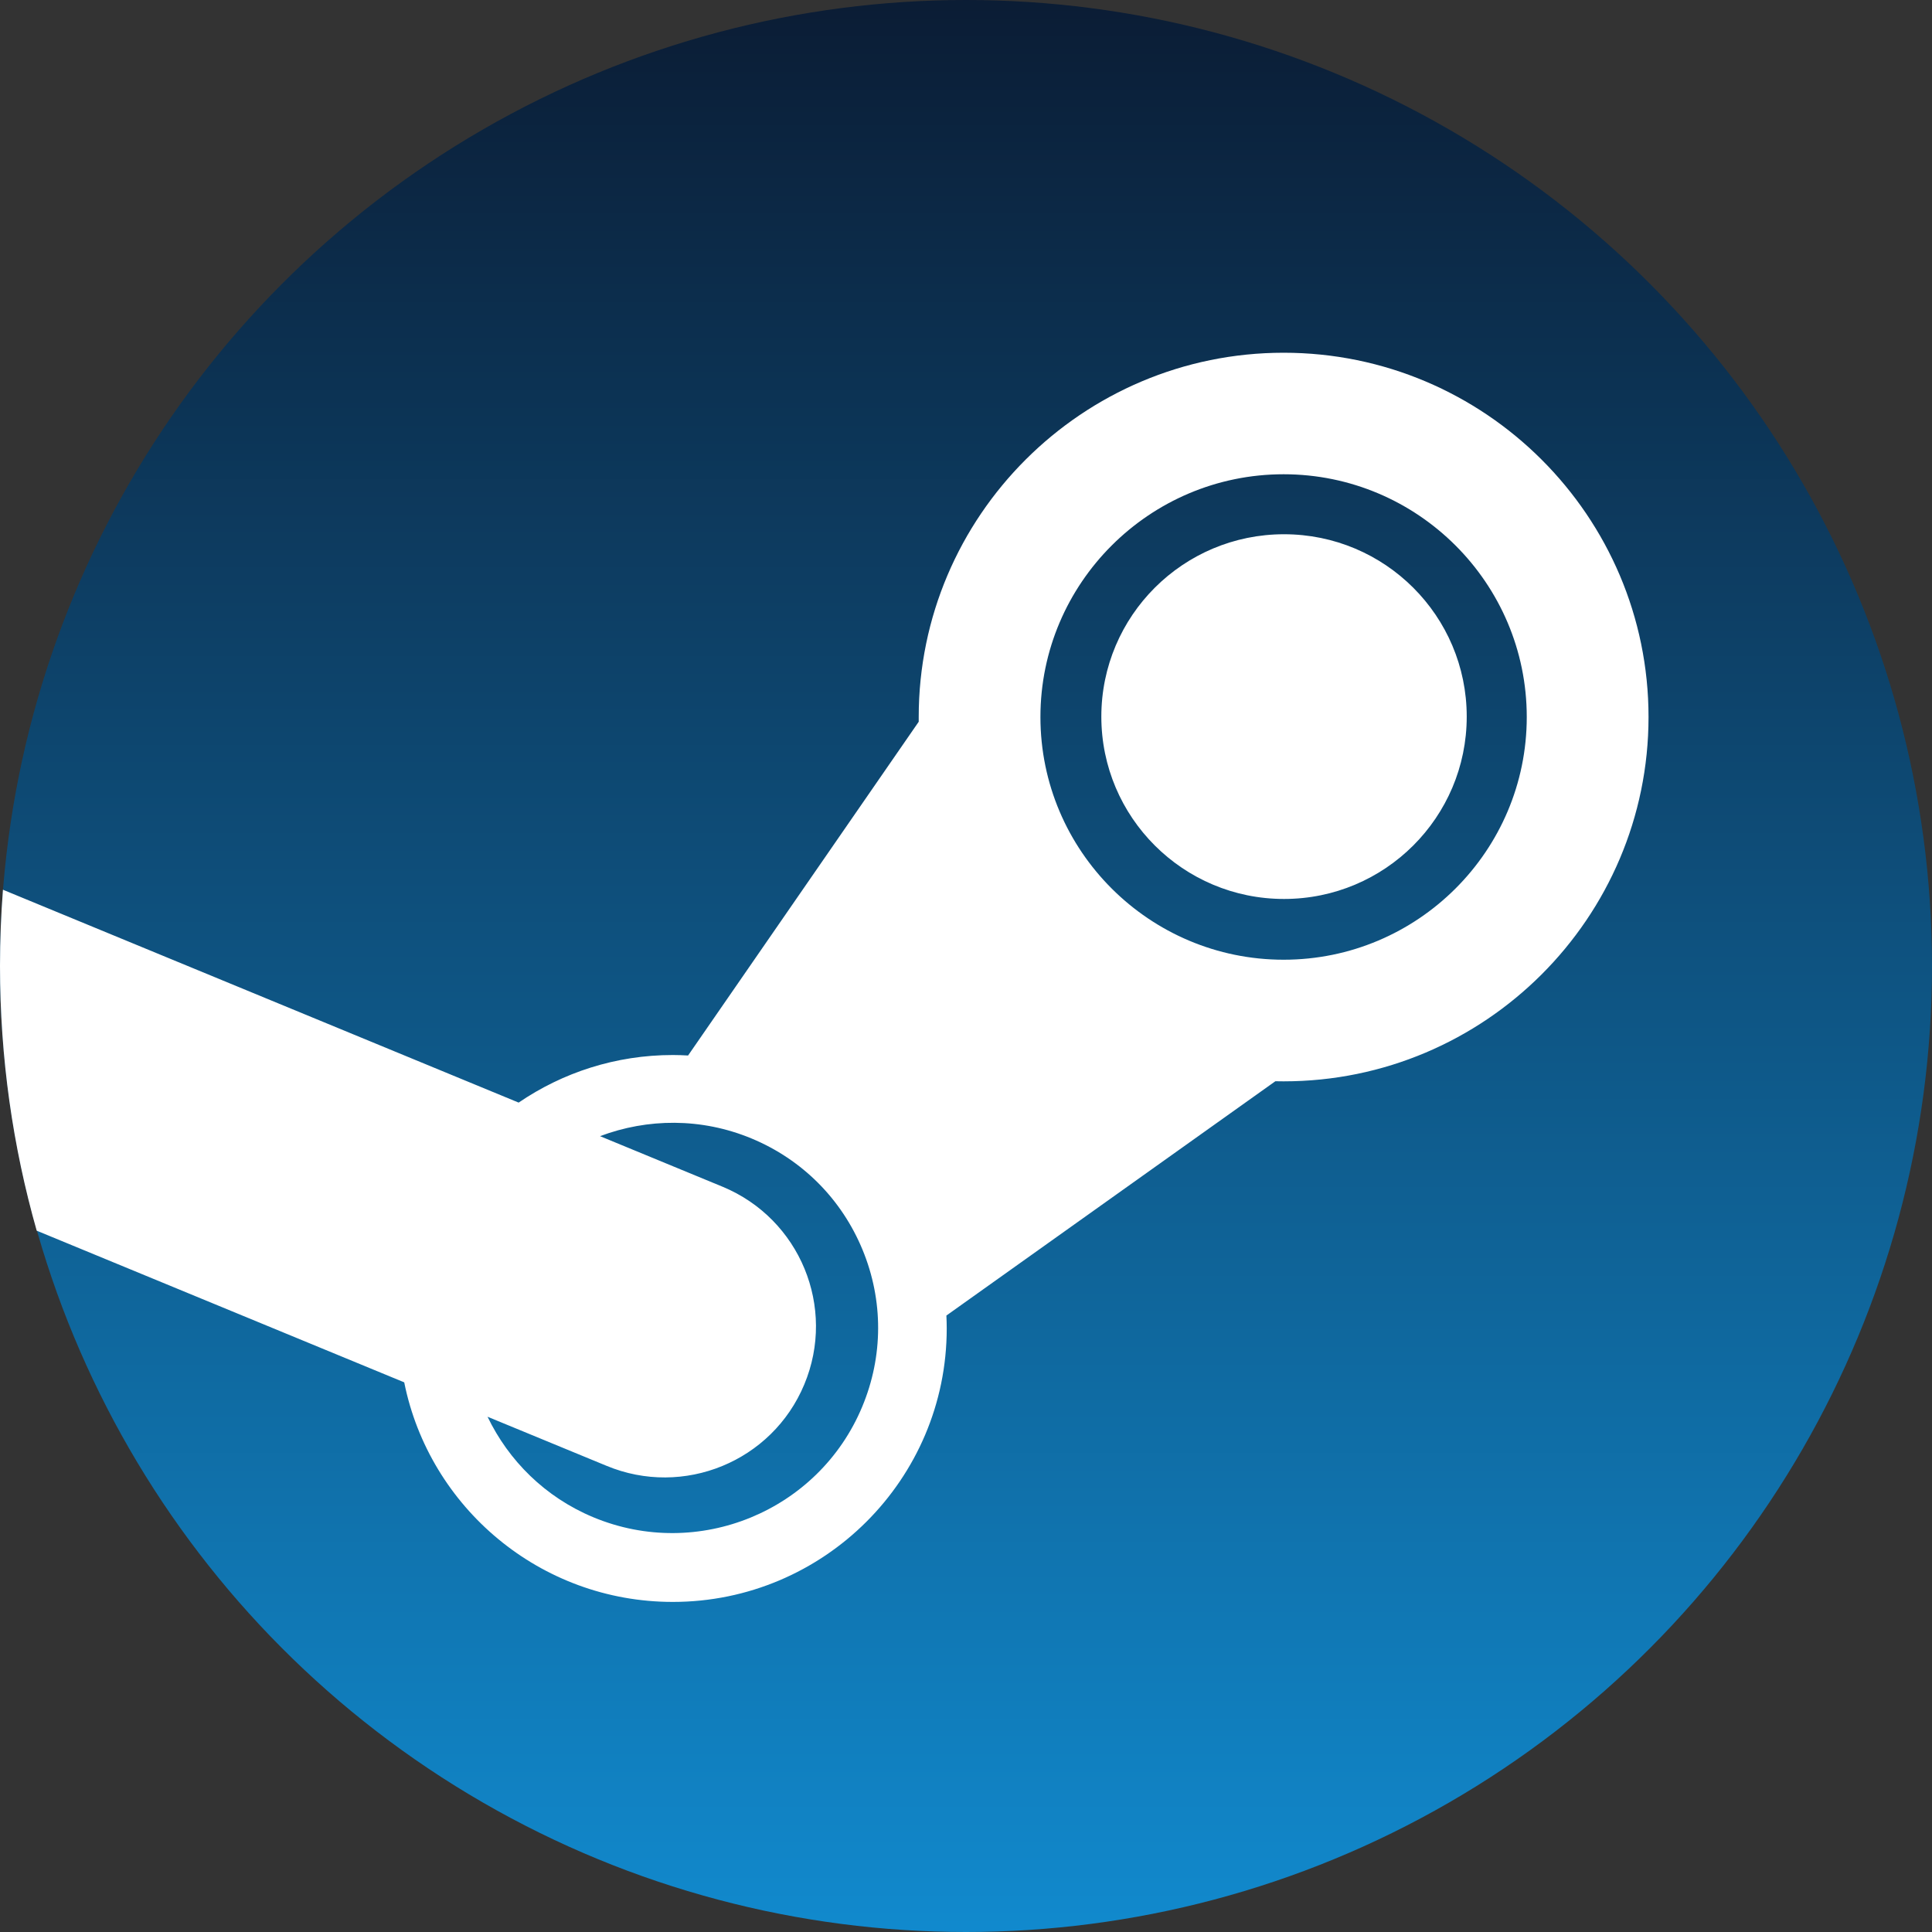
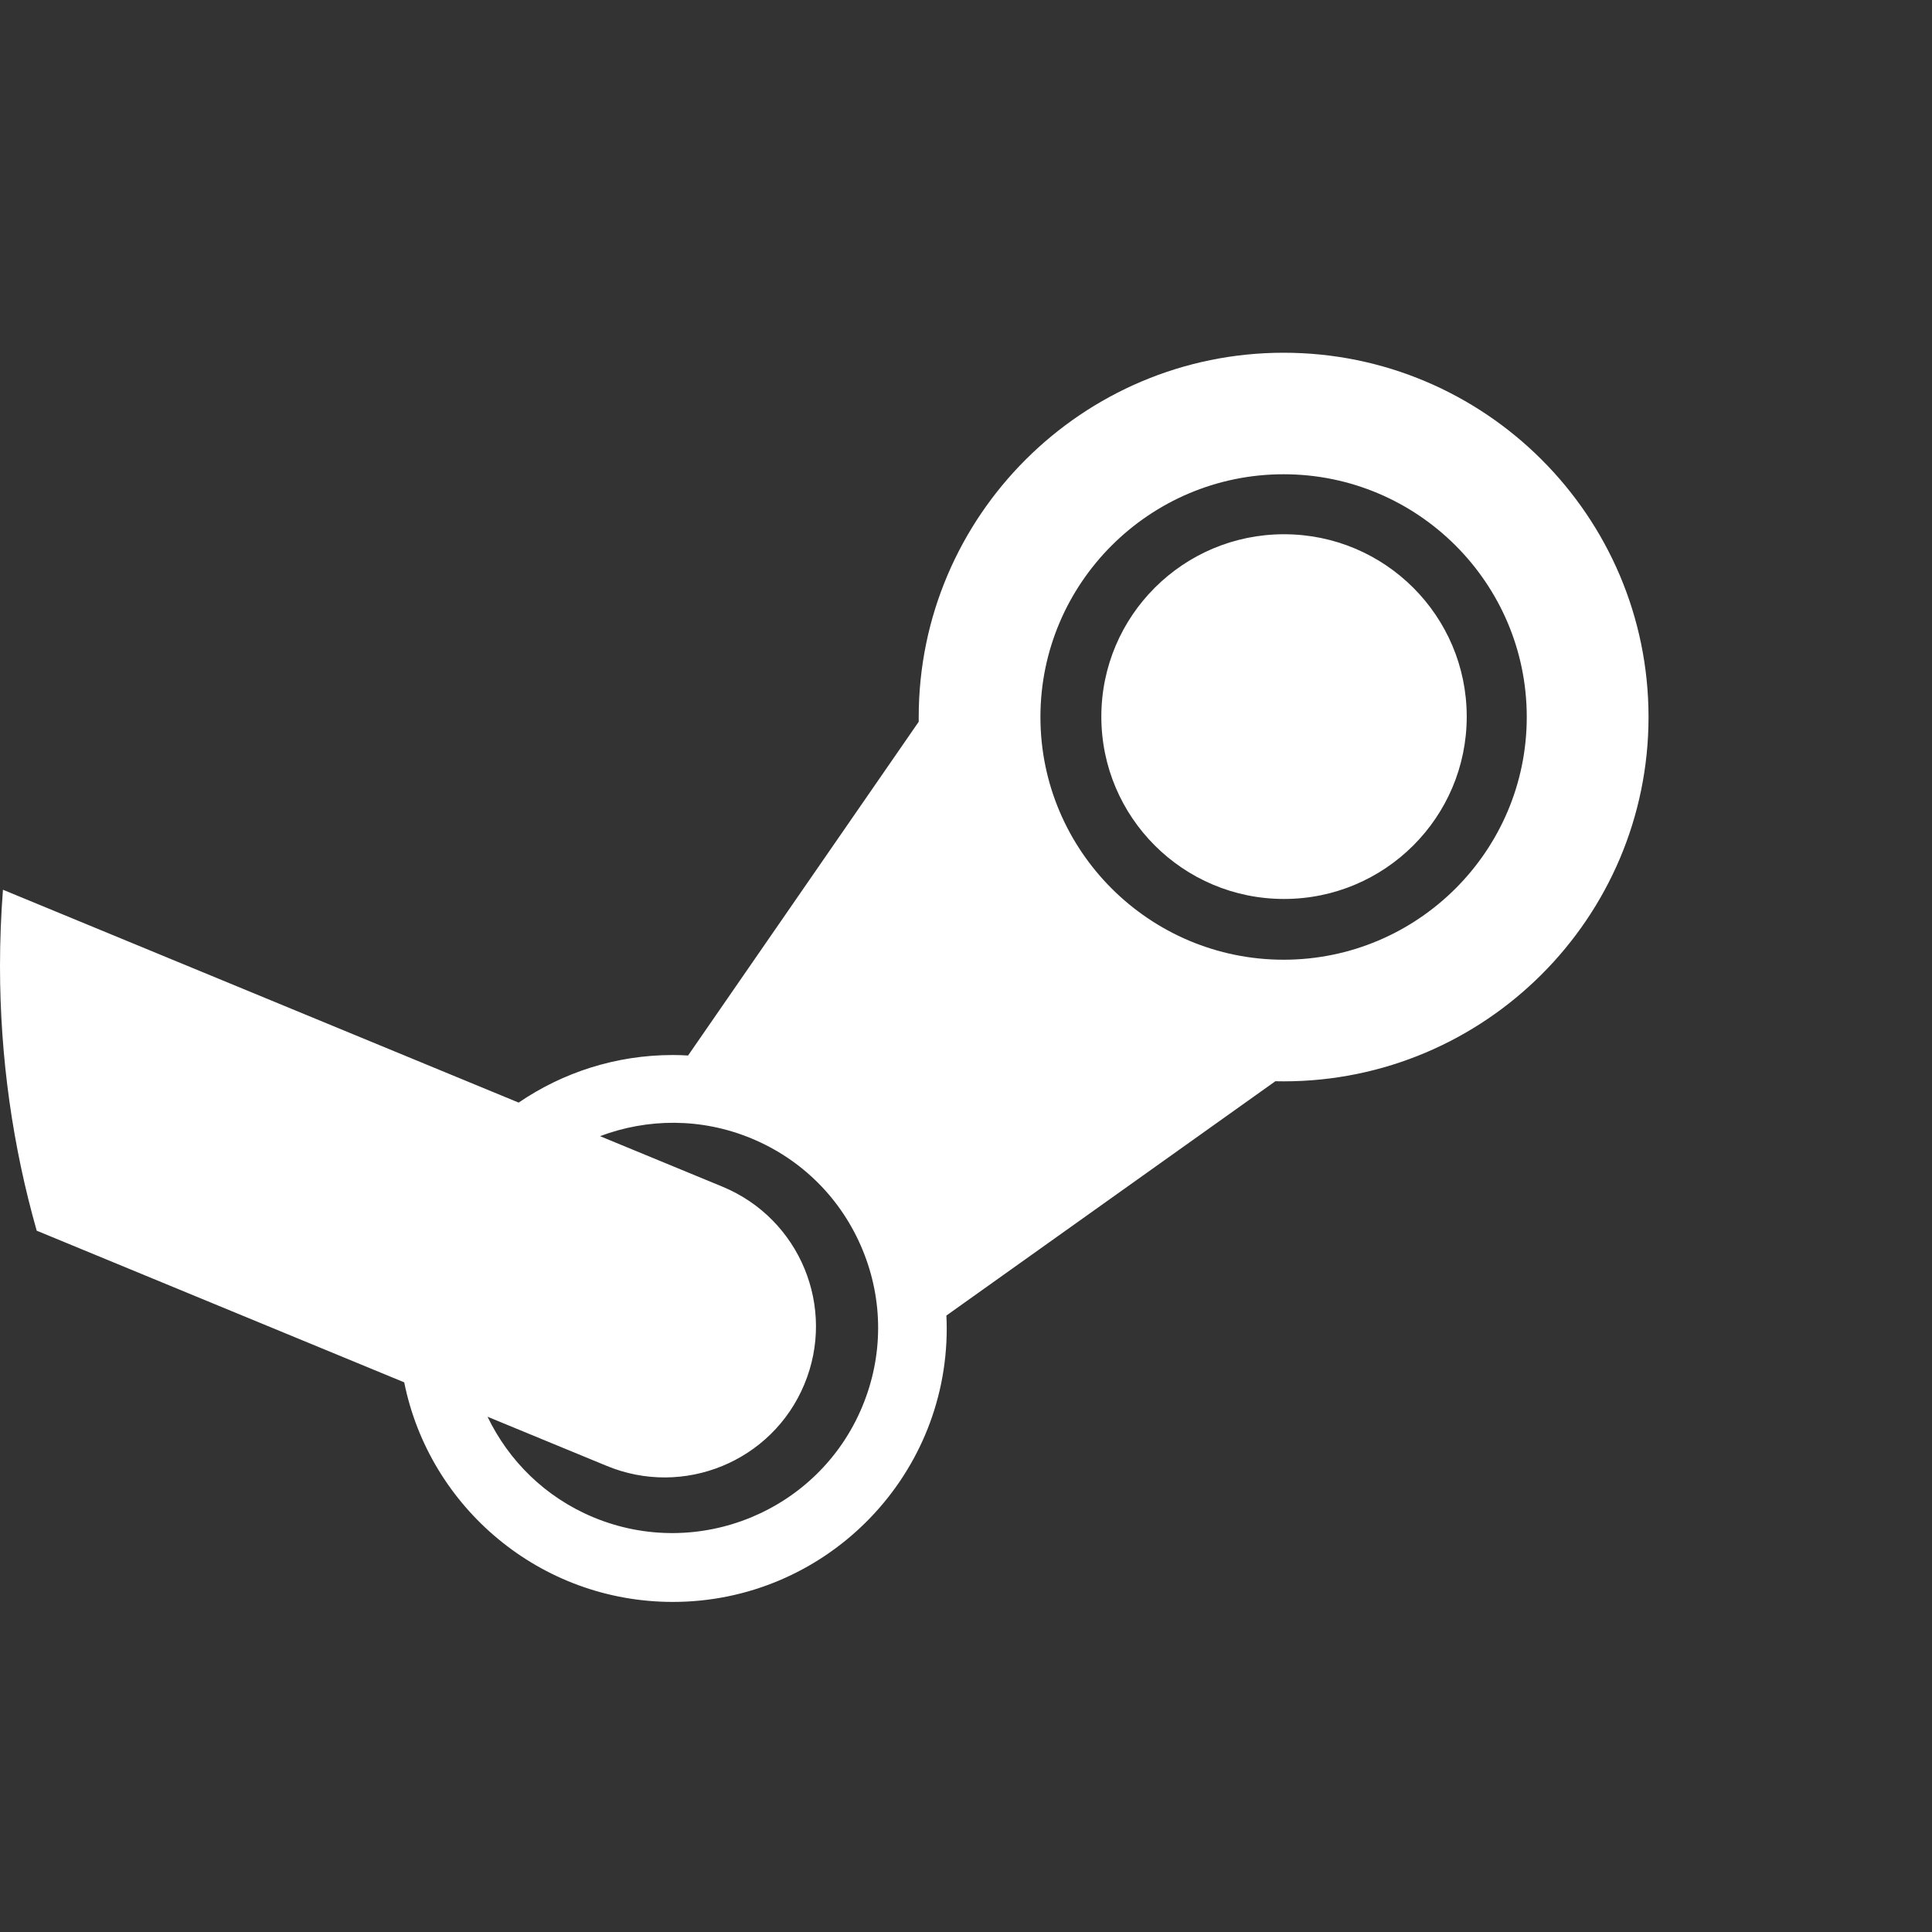
<svg xmlns="http://www.w3.org/2000/svg" width="40px" height="40px" viewBox="0 0 40 40" version="1.1">
  <rect x="0" y="0" width="40" height="40" fill="#333333" stroke="none" />
  <title>steam</title>
  <defs>
    <linearGradient x1="50%" y1="0%" x2="50%" y2="100%" id="linearGradient-1">
      <stop stop-color="#0B1C34" offset="0%" />
      <stop stop-color="#118ACE" offset="100%" />
    </linearGradient>
  </defs>
  <g id="steam" stroke="none" stroke-width="1" fill="none" fill-rule="evenodd">
-     <circle id="椭圆形" fill="url(#linearGradient-1)" fill-rule="nonzero" cx="20" cy="20" r="20" />
    <path d="M26.576,7.303 C30.742,7.303 34.131,10.686 34.131,14.845 C34.131,19.004 30.742,22.388 26.576,22.388 L26.405,22.386 L19.594,27.237 C19.598,27.325 19.601,27.415 19.601,27.504 C19.601,30.627 17.057,33.166 13.93,33.166 C11.185,33.166 8.889,31.21 8.369,28.62 L0.76,25.48 C0.265,23.738 -3.55271368e-15,21.9 -3.55271368e-15,20 C-3.55271368e-15,19.469 0.021,18.942 0.061,18.421 L10.738,22.828 C11.648,22.207 12.747,21.843 13.93,21.843 C14.036,21.843 14.141,21.847 14.246,21.853 L19.021,14.943 L19.021,14.845 C19.021,10.686 22.41,7.303 26.576,7.303 Z M15.56,23.571 C14.518,23.138 13.403,23.154 12.423,23.523 L14.965,24.572 C16.562,25.237 17.318,27.068 16.652,28.663 C15.988,30.258 14.152,31.012 12.555,30.347 L10.094,29.332 C10.53,30.238 11.284,30.997 12.286,31.414 C14.452,32.315 16.949,31.289 17.851,29.125 C18.288,28.079 18.291,26.924 17.858,25.875 C17.425,24.826 16.609,24.007 15.56,23.571 Z M26.576,9.819 C23.8,9.819 21.541,12.074 21.541,14.845 C21.541,17.617 23.8,19.87 26.576,19.87 C29.352,19.87 31.61,17.616 31.61,14.845 C31.61,12.074 29.352,9.819 26.576,9.819 Z M26.584,11.061 C28.673,11.061 30.367,12.751 30.367,14.837 C30.367,16.922 28.673,18.612 26.584,18.612 C24.496,18.612 22.802,16.921 22.802,14.837 C22.802,12.751 24.496,11.061 26.584,11.061 Z" id="形状" fill="#FFFFFF" fill-rule="nonzero" />
  </g>
</svg>